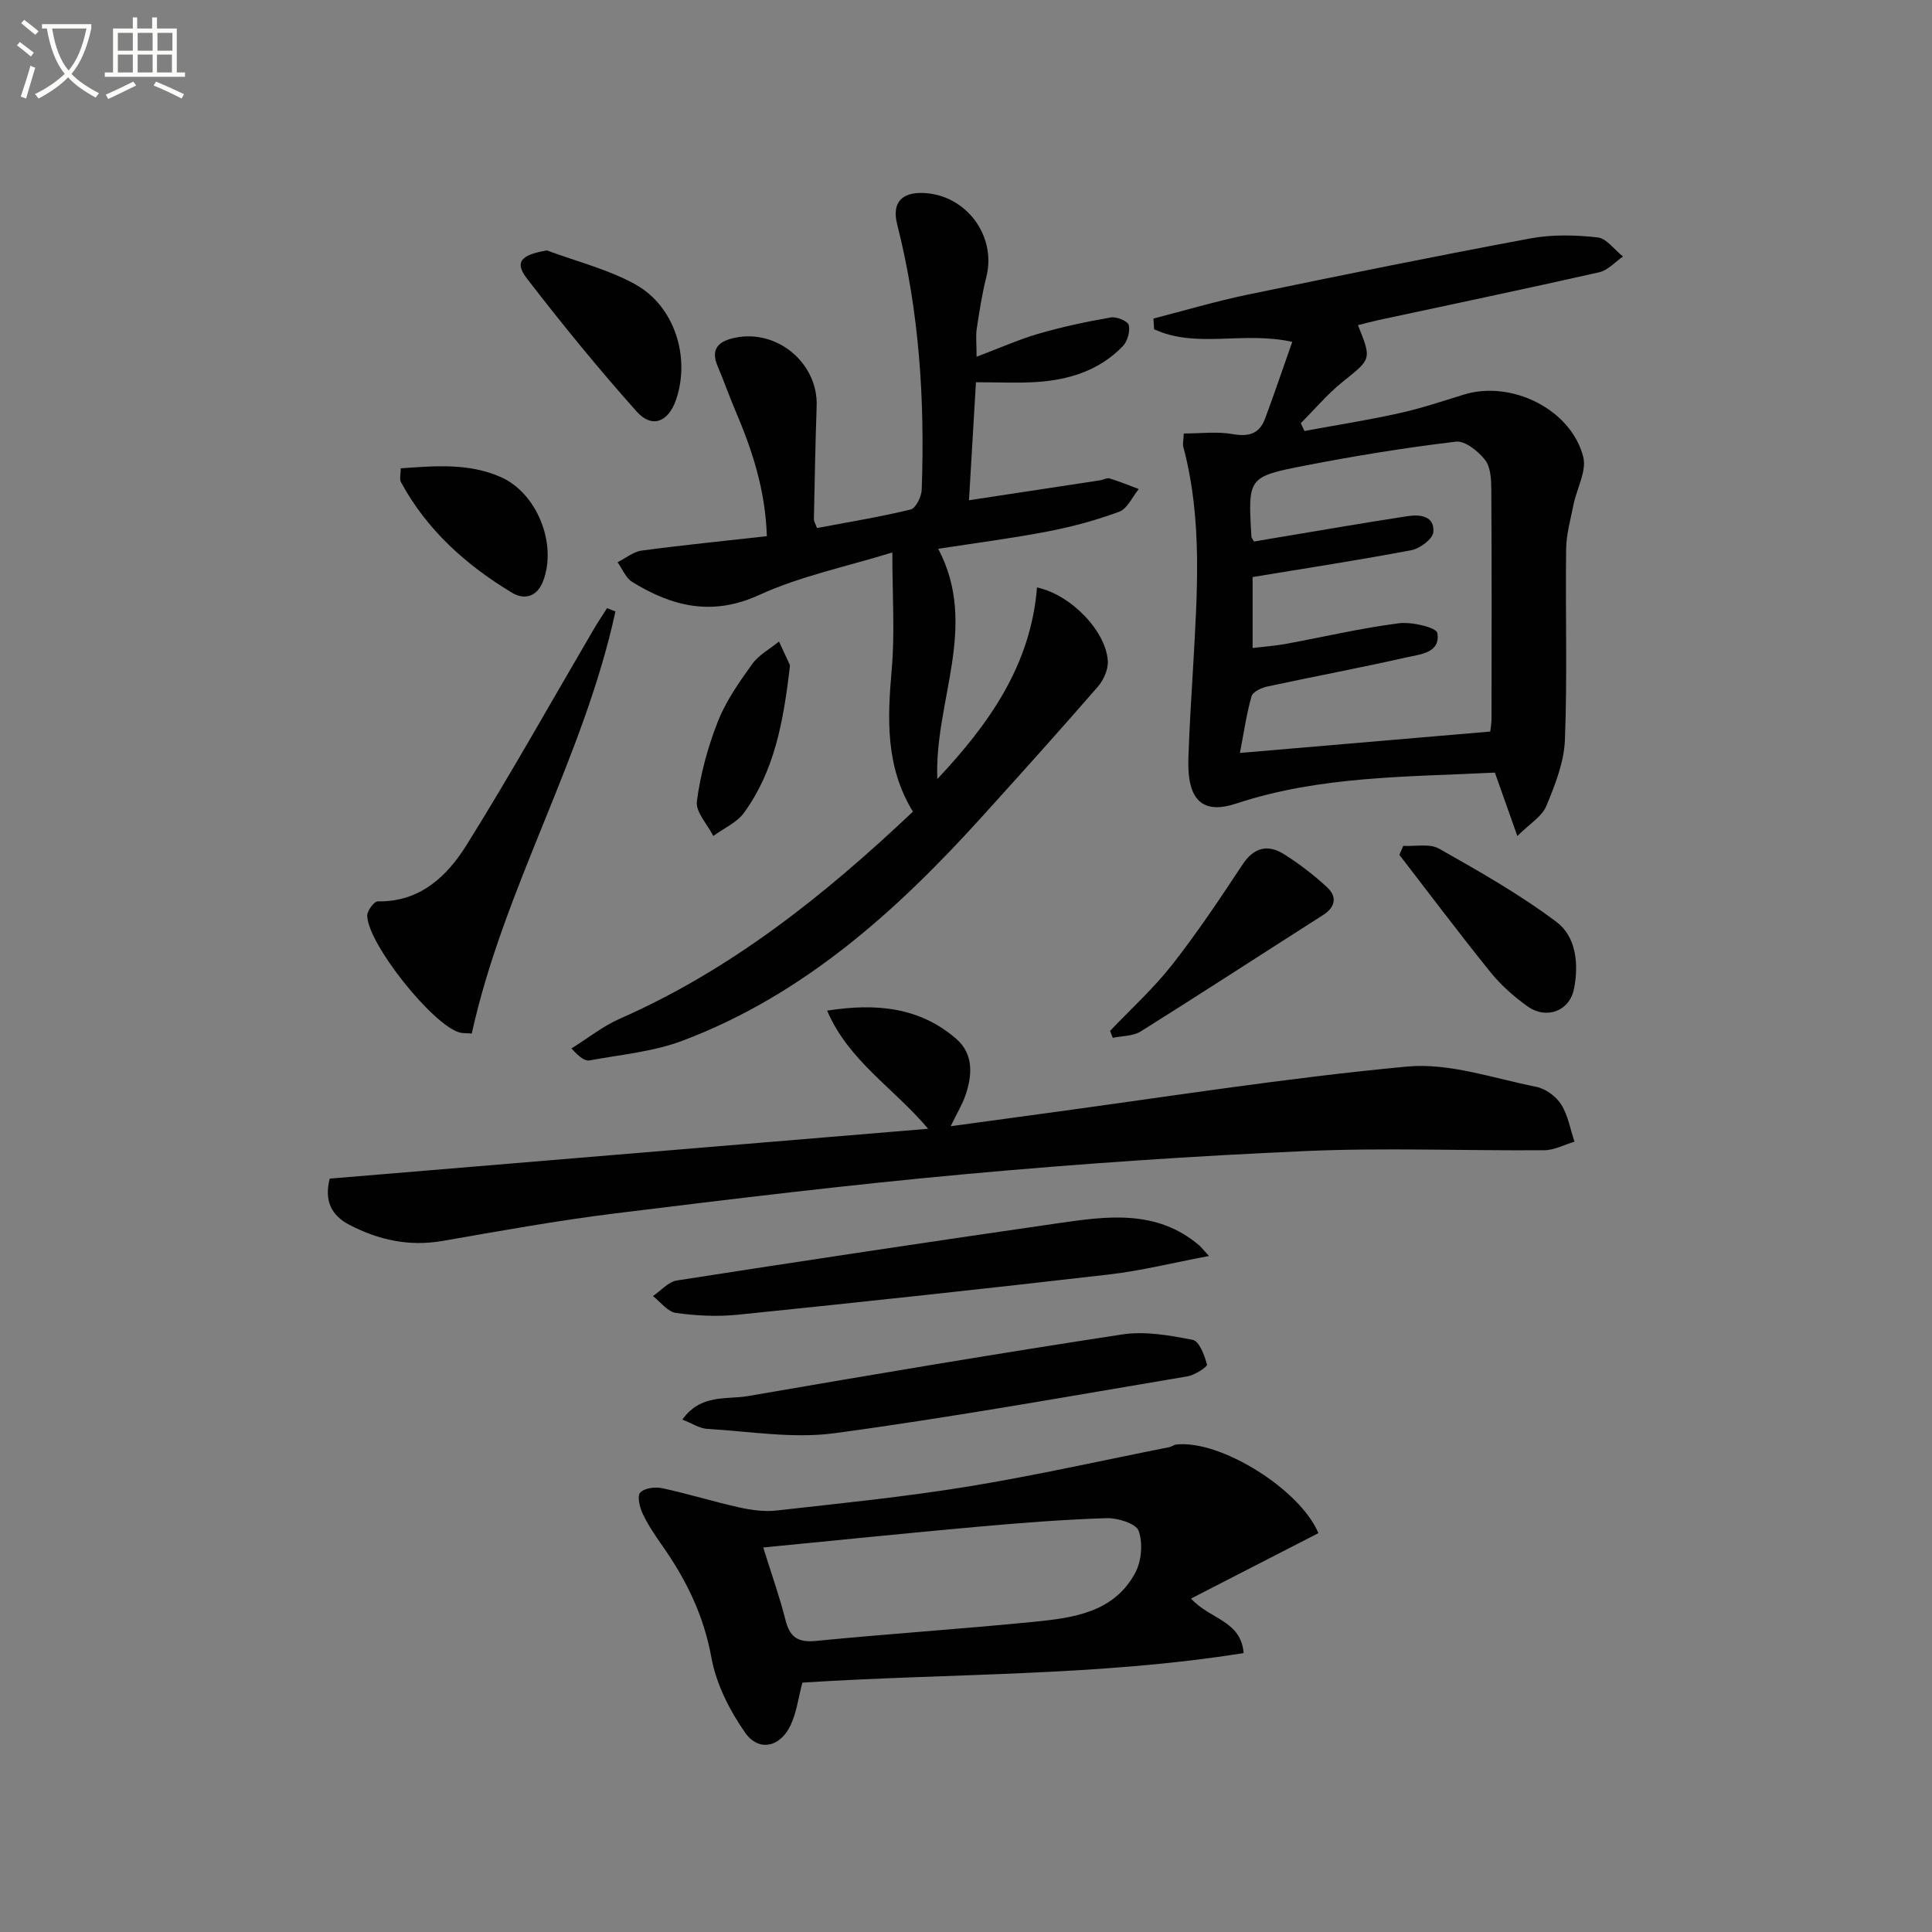
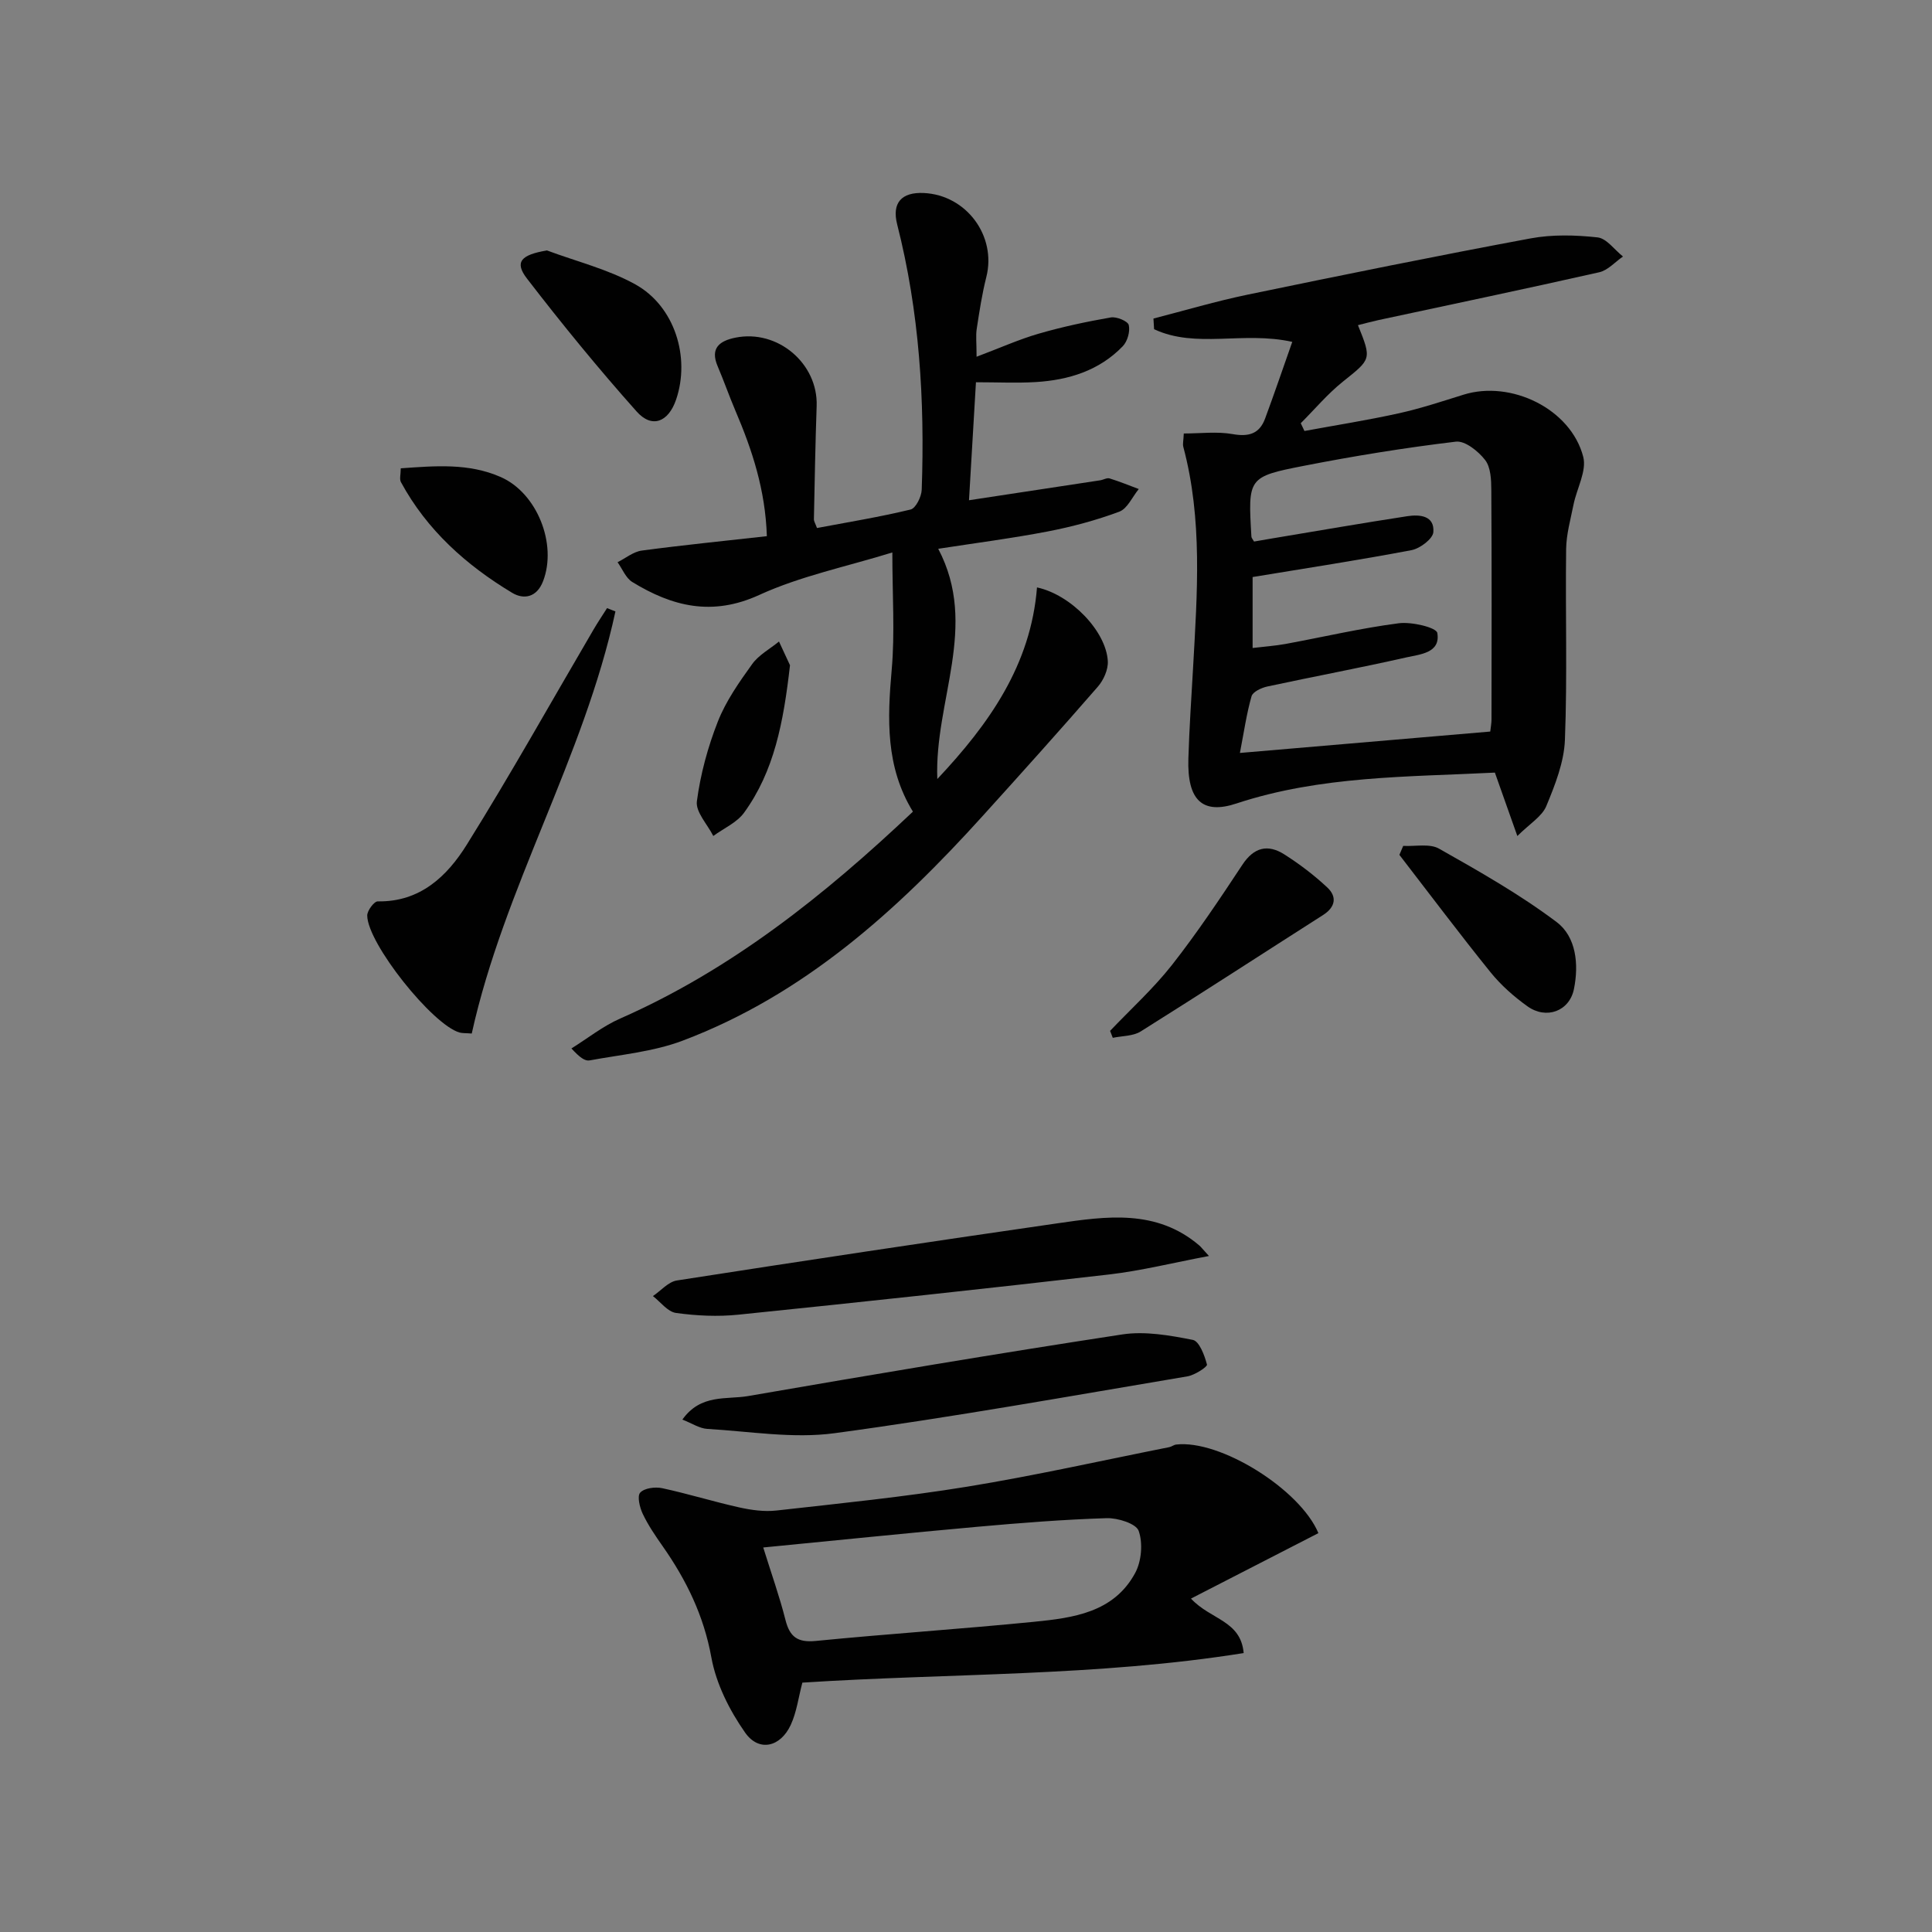
<svg xmlns="http://www.w3.org/2000/svg" enable-background="new 0 0 400 400" viewBox="0 0 400 400">
  <rect x="0" y="0" width="400" height="400" fill="#808080" stroke="none" />
-   <path d="m6.4 11.7c-1-.8-1.9-1.6-2.9-2.3l.6-.7c.9.7 1.9 1.4 2.9 2.2zm-2.1 8.3c.7-2.1 1.4-4.2 2-6.4.2.1.6.3 1 .4-.7 2.3-1.3 4.4-1.9 6.4zm3-12.8c-1.1-.9-2.1-1.7-2.9-2.4l.6-.7c1 .8 2 1.5 3 2.4zm1.4-1.3v-.9h10.2v.9c-.9 4.2-2.3 7.3-4.1 9.4 1.3 1.4 3.2 2.7 5.7 4-.2.2-.4.5-.7.9-2.5-1.4-4.4-2.7-5.7-4.2-1.4 1.5-3.5 3-6.1 4.4 0 0 0 0-.1-.1-.3-.4-.5-.7-.7-.8 2.7-1.3 4.7-2.8 6.2-4.2-1.8-2.2-3-5.3-3.7-9.4zm9.2 0h-7.1c.6 3.8 1.7 6.7 3.4 8.7 1.7-2 2.9-4.8 3.7-8.7z" fill="#fbfcfa" />
-   <path d="m31.6 3.6h.9v2.3h4.1v9.1h1.7v.9h-16.6v-.9h1.7v-9.1h4.1v-2.3h.9v2.3h3.1v-2.3zm-4 13.3.6.8c-1.9.9-3.8 1.9-5.8 2.8-.2-.3-.3-.6-.5-.9 2-.9 3.9-1.8 5.7-2.7zm-3.2-10.1v3.7h3.1v-3.7zm0 4.5v3.7h3.1v-3.7zm4.1-4.5v3.7h3.1v-3.7zm0 4.5v3.7h3.1v-3.7zm9.1 9.1c-2.1-1.1-4.1-2-5.8-2.7l.5-.8c2.2.9 4.1 1.8 5.8 2.6zm-1.9-13.6h-3.1v3.7h3.1zm-3.2 4.5v3.7h3.1v-3.7z" fill="#fbfcfa" />
  <g fill="#010101">
    <path d="m202.19 73.86c4.89-1.84 8.79-3.6 12.87-4.78 4.9-1.42 9.92-2.49 14.94-3.36 1.18-.2 3.51.77 3.7 1.58.31 1.32-.27 3.38-1.24 4.38-4.86 5.05-11.19 7-17.99 7.42-3.95.24-7.93.04-12.41.04-.47 8.07-.94 15.96-1.44 24.43 9.31-1.41 18.24-2.77 27.17-4.13.66-.1 1.38-.56 1.93-.39 2.05.63 4.04 1.45 6.05 2.2-1.33 1.62-2.35 4.06-4.04 4.69-4.78 1.78-9.78 3.12-14.8 4.09-7.44 1.43-14.98 2.4-22.68 3.59 8.45 16.05-.82 31.46-.19 47.67 10.77-11.45 19.37-23.64 20.64-39.67 7.05 1.51 14.32 9.08 14.66 15.26.1 1.75-.88 3.94-2.08 5.31-7.84 9.02-15.83 17.91-23.85 26.77-17.68 19.55-37 37.03-62.13 46.51-6.07 2.29-12.79 2.88-19.25 4.08-.94.17-2.06-.64-3.74-2.48 3.35-2.09 6.51-4.62 10.09-6.19 23.05-10.15 42.32-25.54 60.61-42.84-5.69-9.28-5.29-19.22-4.39-29.42.67-7.59.13-15.28.13-24.24-9.54 2.95-19 4.88-27.56 8.8-9.76 4.47-18.01 2.38-26.28-2.68-1.35-.83-2.05-2.7-3.05-4.1 1.67-.83 3.27-2.18 5.02-2.41 8.51-1.14 17.06-1.99 25.89-2.98-.31-9.59-3.04-17.85-6.5-25.95-1.3-3.05-2.39-6.19-3.69-9.24-1.62-3.79.46-5.26 3.67-5.91 8.75-1.78 17.13 5.34 16.83 14.14-.27 7.81-.41 15.62-.57 23.44-.01.44.3.9.64 1.83 6.47-1.22 12.98-2.28 19.38-3.83 1.07-.26 2.25-2.65 2.3-4.09.66-18.52-.48-36.89-5.08-54.94-1.13-4.44.88-6.72 5.52-6.5 8.84.42 15.08 8.92 12.94 17.39-.89 3.52-1.44 7.14-1.99 10.74-.22 1.43-.03 2.93-.03 5.77z" />
    <path d="m238.81 65.95c6.5-1.67 12.95-3.59 19.51-4.95 19.49-4.04 38.99-8 58.55-11.64 4.51-.84 9.31-.71 13.89-.21 1.88.21 3.51 2.58 5.26 3.96-1.63 1.12-3.13 2.86-4.92 3.26-15.19 3.43-30.43 6.62-45.66 9.89-1.43.31-2.84.7-4.29 1.06 2.88 7.14 2.75 6.99-3.14 11.71-3.16 2.53-5.81 5.71-8.7 8.59.25.54.5 1.07.76 1.61 6.52-1.2 13.07-2.23 19.54-3.66 4.52-1 8.95-2.47 13.38-3.85 9.83-3.08 22.23 2.93 24.8 12.85.76 2.93-1.34 6.57-2.01 9.91-.61 3.05-1.49 6.13-1.53 9.21-.17 13.16.26 26.34-.25 39.49-.18 4.63-2.04 9.33-3.85 13.7-.9 2.17-3.44 3.66-6 6.21-1.77-5-3.14-8.85-4.65-13.13-17.92.91-36.06.63-53.53 6.4-6.98 2.31-10.2-.63-9.93-9.3.19-6.31.62-12.62.98-18.93.85-15.28 1.99-30.56-2.03-45.62-.16-.6.04-1.29.1-2.76 3.45 0 6.89-.45 10.14.13 3.33.59 5.53-.08 6.69-3.21 1.92-5.18 3.7-10.41 5.63-15.89-10.22-2.27-19.9 1.45-28.61-2.62-.05-.74-.09-1.47-.13-2.21zm17.9 89.94c17.97-1.54 34.78-2.97 51.83-4.43.1-.91.26-1.71.26-2.51.02-15.83.06-31.65-.04-47.48-.01-2.12-.11-4.72-1.28-6.23-1.41-1.82-4.16-4.03-6.06-3.8-10.53 1.26-21.03 2.96-31.45 5-11.63 2.27-11.59 2.49-10.88 14.66.02.29.29.56.55 1.02 1.24-.21 2.54-.44 3.84-.66 9.3-1.55 18.58-3.16 27.9-4.59 2.54-.39 5.65-.13 5.38 3.3-.11 1.4-2.76 3.39-4.51 3.73-10.89 2.07-21.85 3.74-32.91 5.57v14.69c2.51-.3 4.67-.45 6.78-.83 7.82-1.44 15.59-3.27 23.47-4.29 2.67-.35 7.8.87 7.99 2.01.71 4.18-3.62 4.42-6.47 5.07-9.53 2.16-19.15 3.95-28.71 6.01-1.22.26-3.01 1.09-3.28 2.02-1.03 3.59-1.56 7.34-2.41 11.74z" />
-     <path d="m68.27 244.02c41.06-3.42 81.92-6.82 123.89-10.32-7.21-8.53-16.49-14.08-20.91-24.46 10.24-1.6 19.2-.7 26.75 5.86 3.54 3.08 3.33 7.39 1.94 11.52-.68 2.01-1.81 3.86-3.11 6.55 6.37-.87 12.17-1.67 17.98-2.45 25.49-3.43 50.93-7.5 76.51-9.9 8.71-.82 17.86 2.43 26.73 4.19 1.93.38 4.11 1.98 5.17 3.65 1.43 2.24 1.88 5.11 2.76 7.71-2.08.62-4.15 1.75-6.23 1.77-16.46.13-32.94-.55-49.37.17-23.4 1.03-46.79 2.62-70.12 4.75-24.32 2.21-48.58 5.16-72.82 8.15-12.01 1.48-23.94 3.65-35.87 5.72-6.88 1.19-13.2-.2-19.23-3.34-3.64-1.89-5.29-4.91-4.07-9.57z" />
    <path d="m166.12 348.37c-.81 3.07-1.18 6.1-2.4 8.74-2.13 4.62-6.6 5.67-9.45 1.61-3.23-4.6-6-10.1-6.99-15.57-1.57-8.65-5.17-16.01-10.08-23.02-1.51-2.15-3.01-4.35-4.13-6.71-.63-1.33-1.19-3.67-.52-4.39.86-.94 3.09-1.23 4.54-.92 5.34 1.15 10.58 2.78 15.91 3.97 2.51.56 5.2.94 7.73.66 13.19-1.48 26.42-2.81 39.52-4.94 14.03-2.29 27.92-5.42 41.86-8.19.48-.1.91-.47 1.39-.53 9.09-1.07 25.66 9.25 29.46 18.34-8.59 4.41-17.18 8.82-26.38 13.55 4.07 4.4 10.31 4.51 10.91 11.28-30.37 4.85-60.82 4.15-91.37 6.12zm-8.1-27.98c1.72 5.52 3.39 10.2 4.6 14.99.89 3.53 2.51 4.73 6.28 4.36 15.03-1.48 30.1-2.47 45.13-3.96 8.13-.81 16.57-1.9 21-10.12 1.31-2.43 1.62-6.16.72-8.71-.53-1.51-4.34-2.7-6.63-2.63-8.95.28-17.9.99-26.83 1.79-14.52 1.3-29.03 2.8-44.27 4.28z" />
    <path d="m127.42 126.59c-6.55 30.26-23.07 57.14-29.75 87.39-1.26-.1-1.93-.04-2.53-.21-5.59-1.58-19.06-18.43-19.11-24.22-.01-1.01 1.43-2.94 2.18-2.93 8.79.15 14.37-5.23 18.42-11.72 9.13-14.63 17.55-29.7 26.27-44.58.88-1.5 1.85-2.94 2.78-4.41.57.23 1.15.46 1.74.68z" />
    <path d="m250.3 260.04c-7.48 1.41-14.05 3.06-20.71 3.83-25.55 2.95-51.13 5.7-76.71 8.32-4.27.44-8.68.23-12.93-.36-1.72-.24-3.19-2.27-4.77-3.49 1.65-1.11 3.18-2.95 4.95-3.23 26.21-4.08 52.45-8.03 78.7-11.82 10.22-1.48 20.59-3.01 29.47 4.57.37.32.66.72 2 2.18z" />
    <path d="m141.28 293.91c3.81-5.37 9.16-4.1 13.6-4.87 25.79-4.46 51.6-8.81 77.47-12.76 4.73-.72 9.83.19 14.61 1.13 1.33.26 2.44 3.21 2.93 5.11.12.46-2.53 2.19-4.05 2.44-24.33 4.09-48.62 8.47-73.06 11.77-8.59 1.16-17.55-.38-26.33-.89-1.62-.09-3.19-1.16-5.17-1.93z" />
    <path d="m113.24 51.85c6.13 2.29 12.64 3.89 18.3 7.03 8.16 4.52 11.42 15.1 8.44 23.85-1.59 4.65-4.98 6.04-8.16 2.48-7.92-8.88-15.46-18.11-22.72-27.54-2.64-3.43-1.25-4.91 4.14-5.82z" />
    <path d="m290.52 175.13c2.5.14 5.46-.53 7.41.57 8.33 4.71 16.72 9.46 24.35 15.2 4.07 3.06 4.62 8.78 3.59 13.86-.93 4.61-5.72 6.37-9.62 3.59-2.81-2.01-5.49-4.38-7.65-7.05-6.44-7.98-12.6-16.19-18.87-24.31.26-.63.52-1.25.79-1.86z" />
    <path d="m229.83 213.43c4.3-4.52 8.97-8.76 12.81-13.64 5.21-6.64 9.92-13.69 14.58-20.75 2.4-3.64 5.27-4.31 8.68-2.15 3.15 2 6.17 4.3 8.89 6.84 2.06 1.92 1.72 4.07-.87 5.72-12.59 8.03-25.1 16.17-37.75 24.1-1.58.99-3.84.91-5.78 1.32-.19-.48-.37-.96-.56-1.44z" />
    <path d="m82.97 96.96c7.14-.5 14.04-1.12 20.69 1.8 7.54 3.31 11.72 13.87 8.79 21.54-1.32 3.45-4.04 3.86-6.41 2.44-9.51-5.72-17.65-12.99-23.03-22.92-.34-.62-.04-1.58-.04-2.86z" />
    <path d="m163.56 137.73c-1.35 11.89-3.29 21.95-9.5 30.52-1.5 2.07-4.22 3.24-6.38 4.83-1.21-2.4-3.69-4.98-3.4-7.18.74-5.61 2.27-11.25 4.35-16.53 1.67-4.24 4.41-8.14 7.1-11.88 1.37-1.9 3.67-3.13 5.55-4.67.95 2.06 1.91 4.11 2.28 4.91z" />
  </g>
</svg>